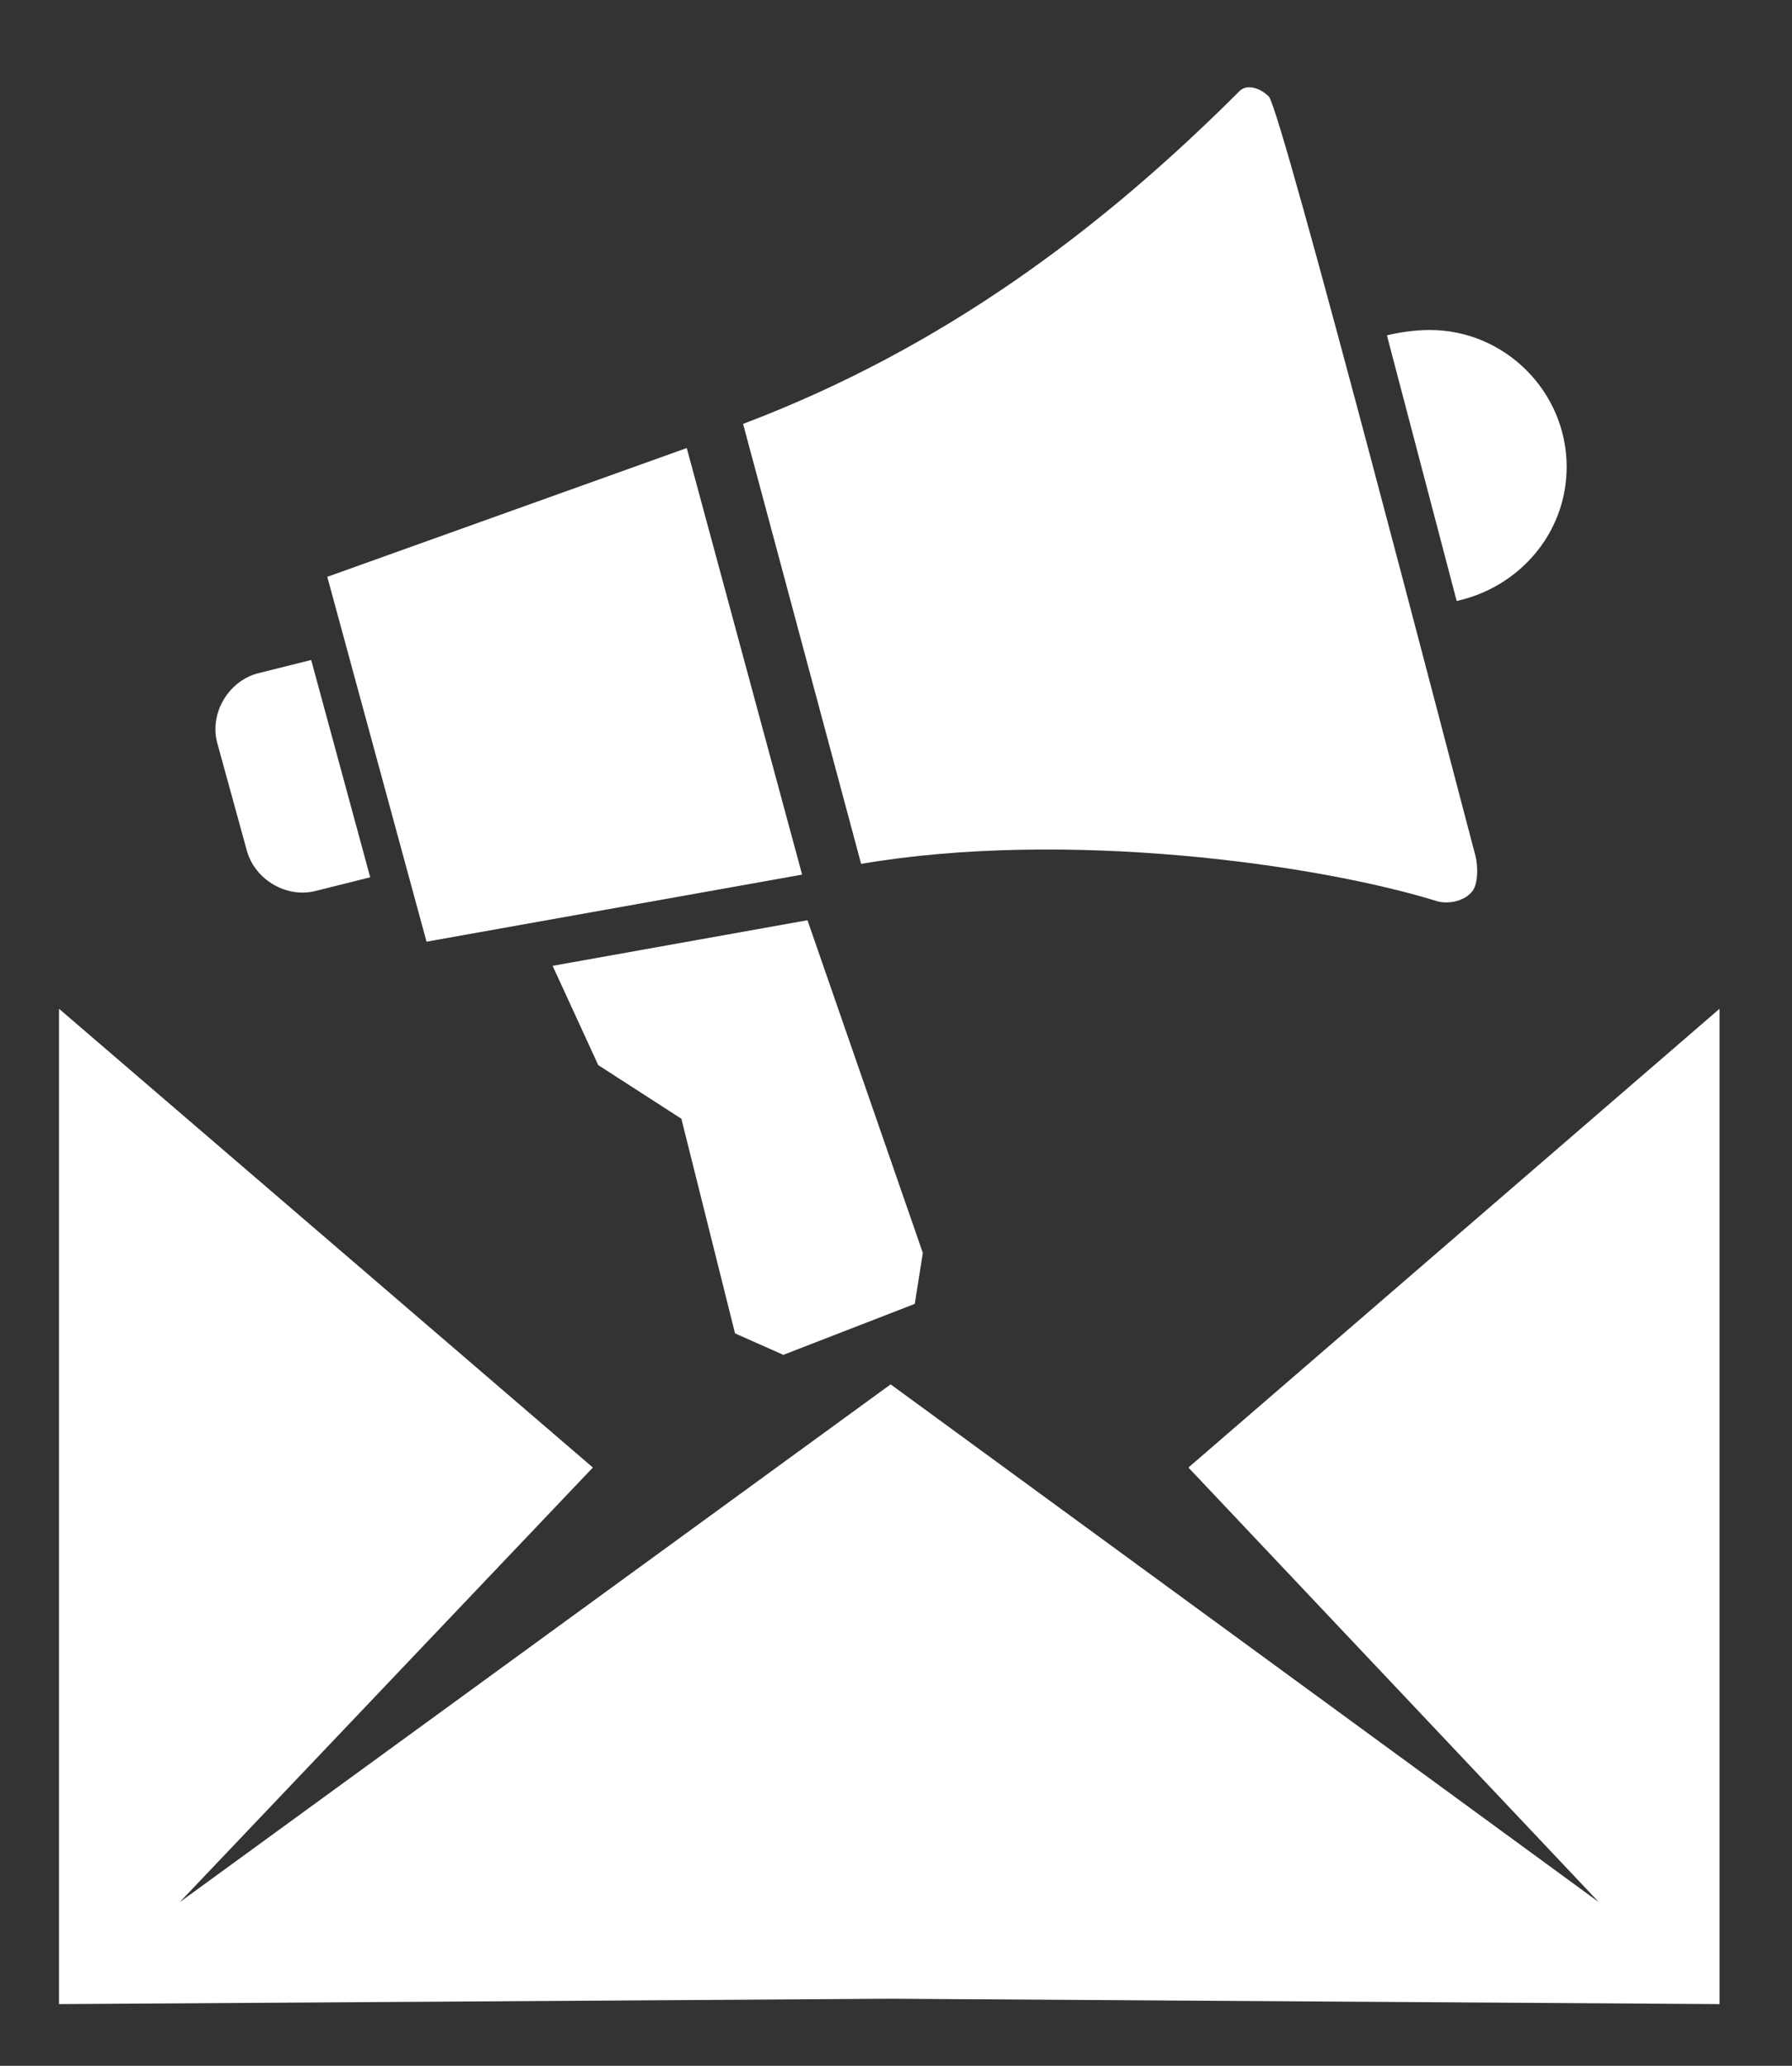
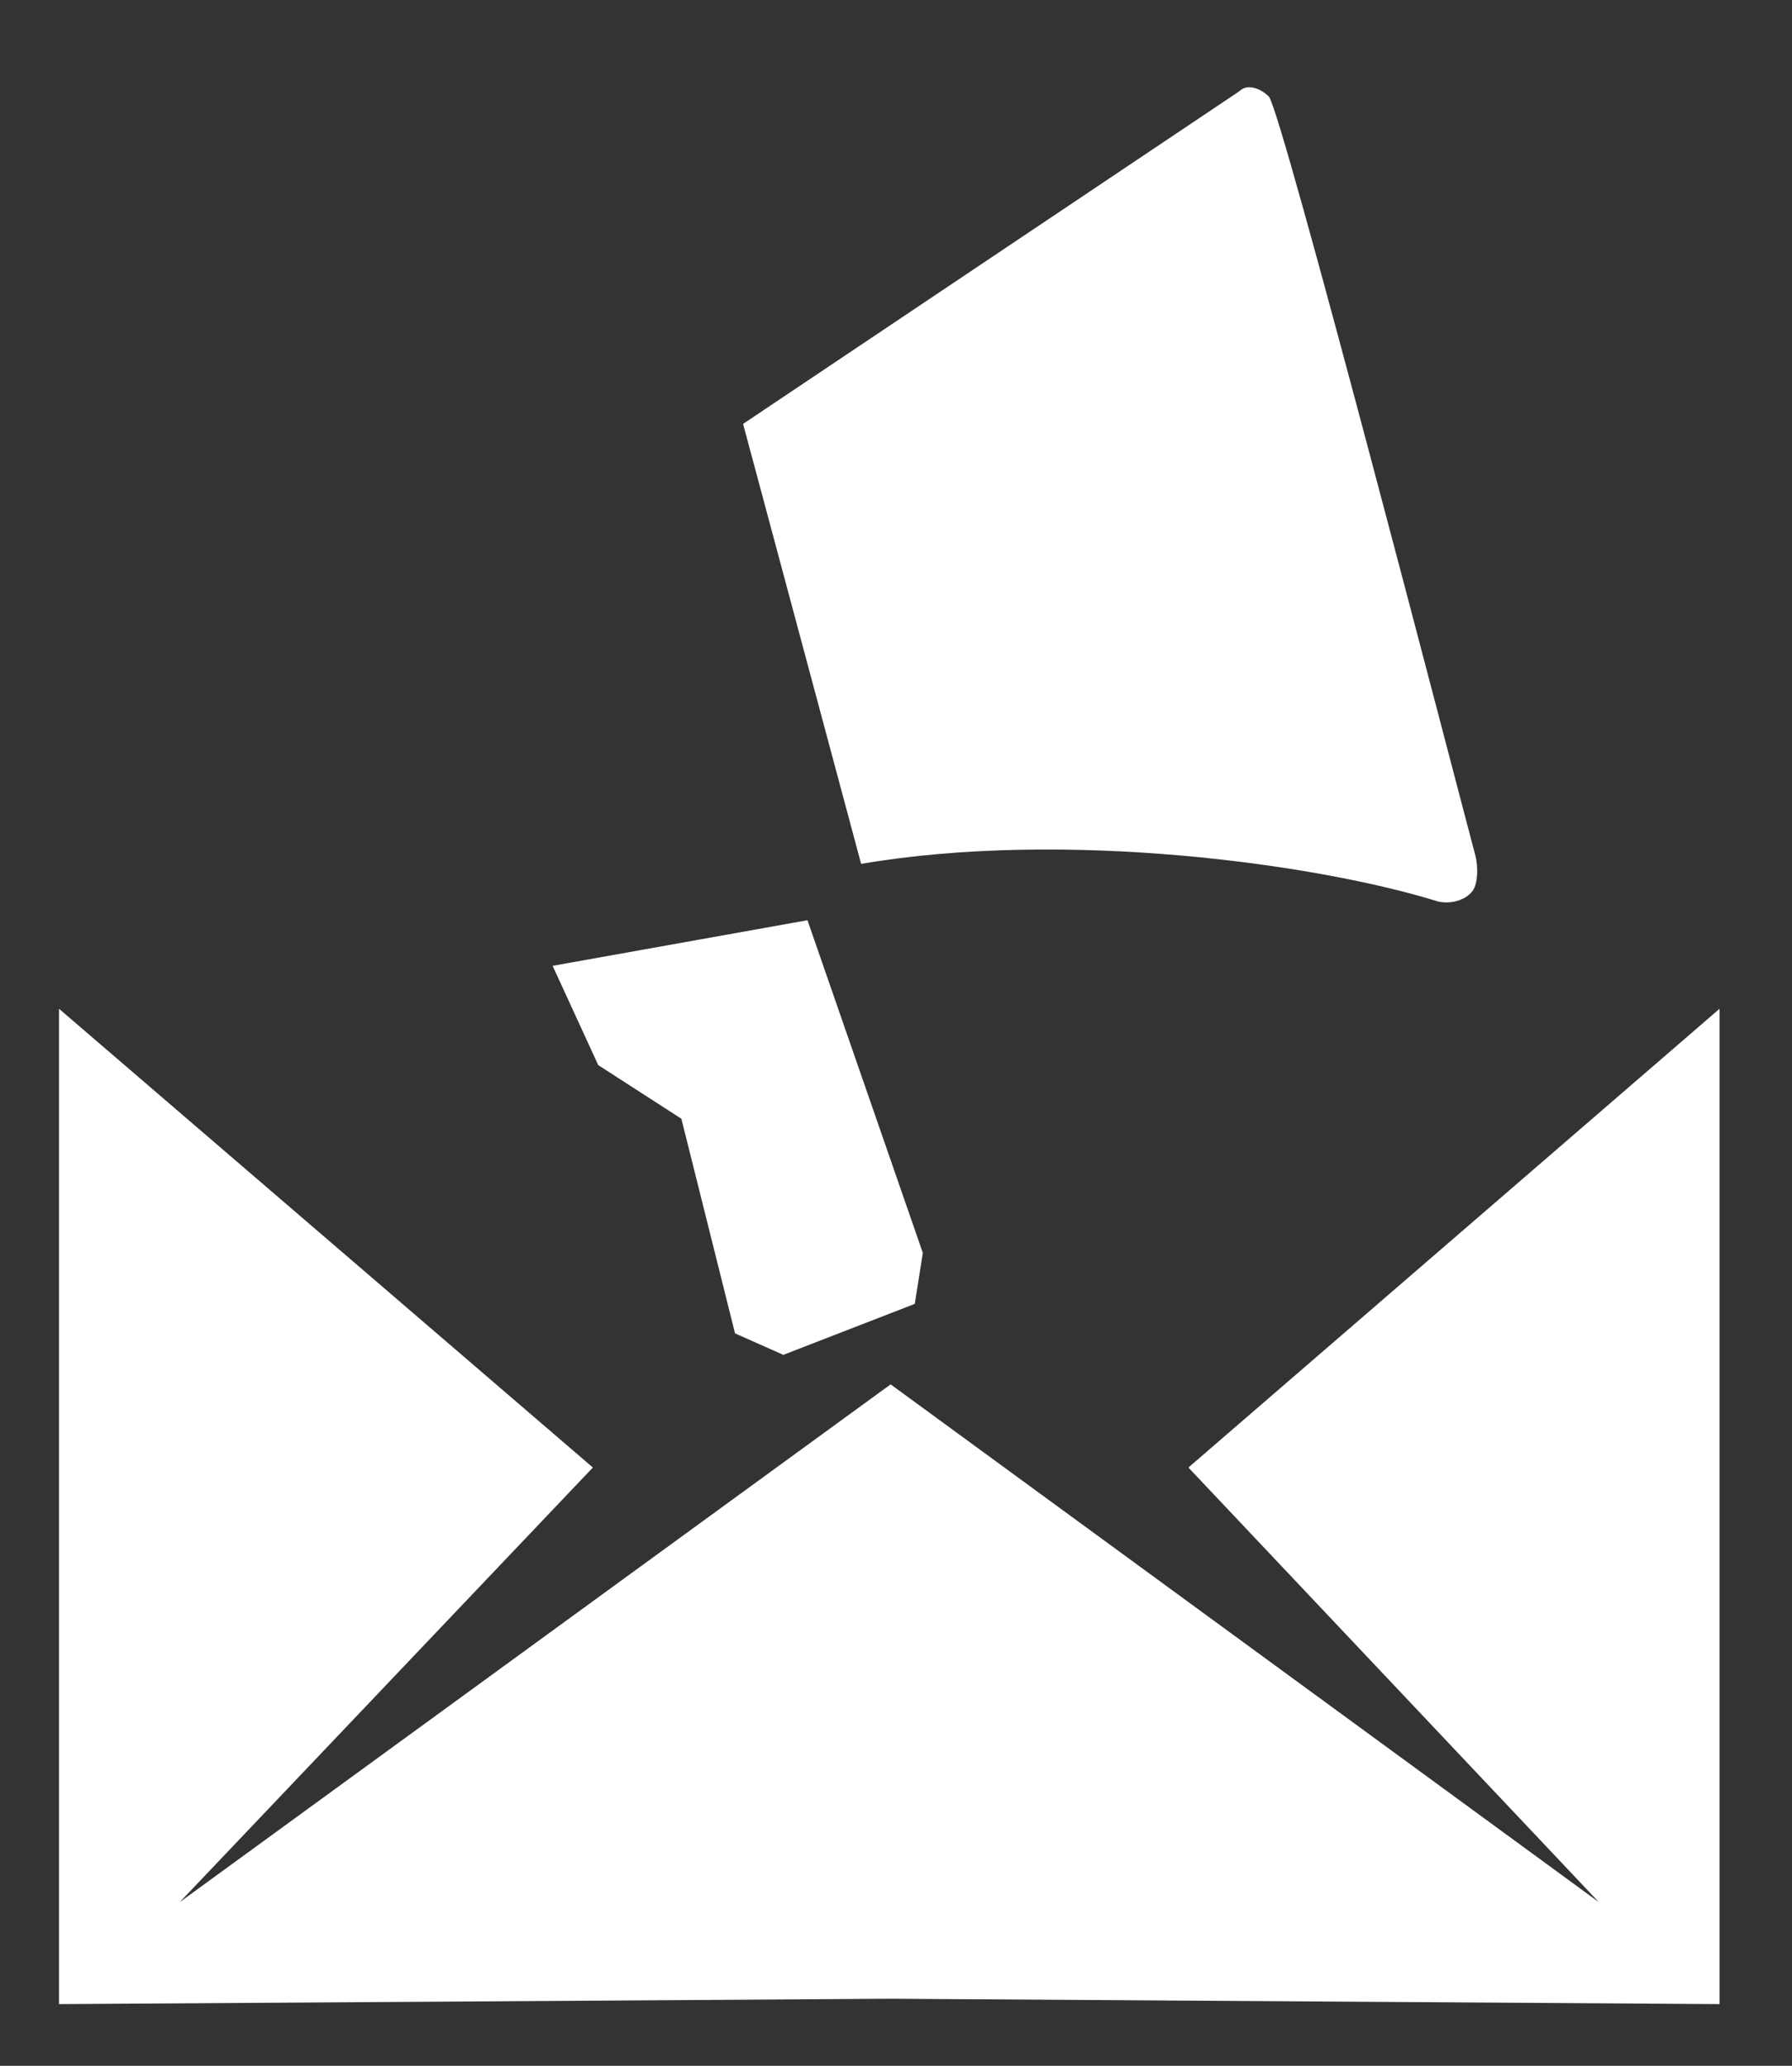
<svg xmlns="http://www.w3.org/2000/svg" version="1.1" id="Ebene_1" x="0px" y="0px" viewBox="0 0 66.8 77" style="enable-background:new 0 0 66.8 77;" xml:space="preserve">
  <rect x="0" y="0" width="66.8" height="77" fill="#333333" stroke="none" />
  <style type="text/css">
	.st0{fill-rule:evenodd;clip-rule:evenodd;fill:#FFFFFF;}
</style>
-   <path class="st0" d="M53.3,12.3c2.8,0,5.1,2.3,5.1,5.1c0,2.5-1.8,4.5-4.1,5l-2.6-9.9C52.1,12.4,52.7,12.3,53.3,12.3" />
-   <path class="st0" d="M11.6,24.6l-2,0.5c-1.1,0.3-1.8,1.5-1.5,2.6l1.1,4c0.3,1.1,1.5,1.8,2.6,1.5l2-0.5L11.6,24.6z" />
-   <polygon class="st0" points="12.2,21.5 15.9,35.1 29.9,32.6 25.6,16.7 " />
  <polygon class="st0" points="20.6,36 22.3,39.7 25.4,41.7 27.4,49.7 29.2,50.5 34.1,48.6 34.4,46.7 30.1,34.3 " />
-   <path class="st0" d="M27.7,15.8l4.4,16.4c7.6-1.3,17,0,21.5,1.4c0.4,0.1,1,0,1.3-0.4c0.2-0.3,0.2-0.9,0.1-1.3  c-0.8-3-7.2-27.7-7.7-28.3c-0.3-0.3-0.8-0.5-1.1-0.2C41,8.6,35.1,13,27.7,15.8" />
+   <path class="st0" d="M27.7,15.8l4.4,16.4c7.6-1.3,17,0,21.5,1.4c0.4,0.1,1,0,1.3-0.4c0.2-0.3,0.2-0.9,0.1-1.3  c-0.8-3-7.2-27.7-7.7-28.3c-0.3-0.3-0.8-0.5-1.1-0.2" />
  <polygon class="st0" points="33.2,74.5 2.2,74.7 2.2,37.6 22.1,54.7 6.7,70.9 33.2,51.6 59.6,70.9 44.3,54.7 64.1,37.6 64.1,74.7   " />
</svg>